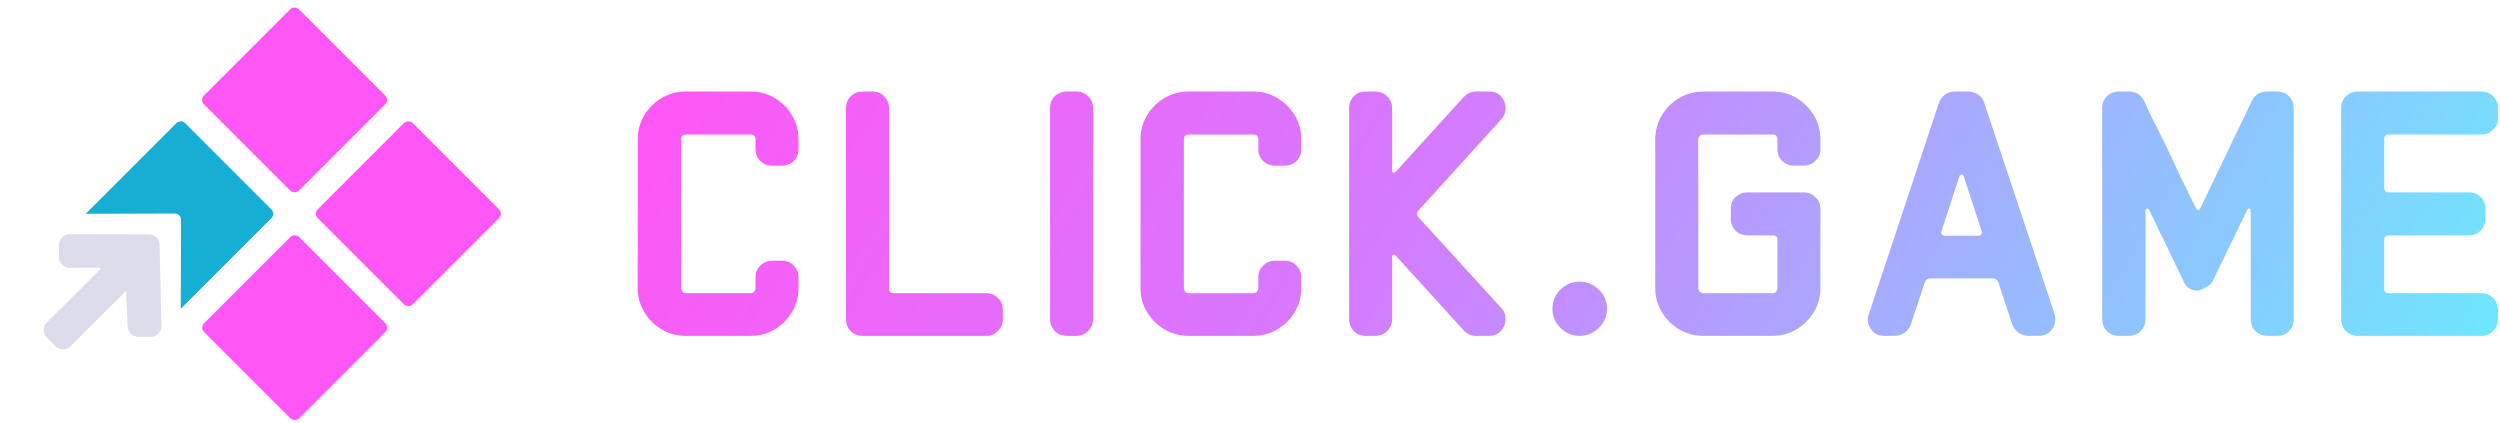
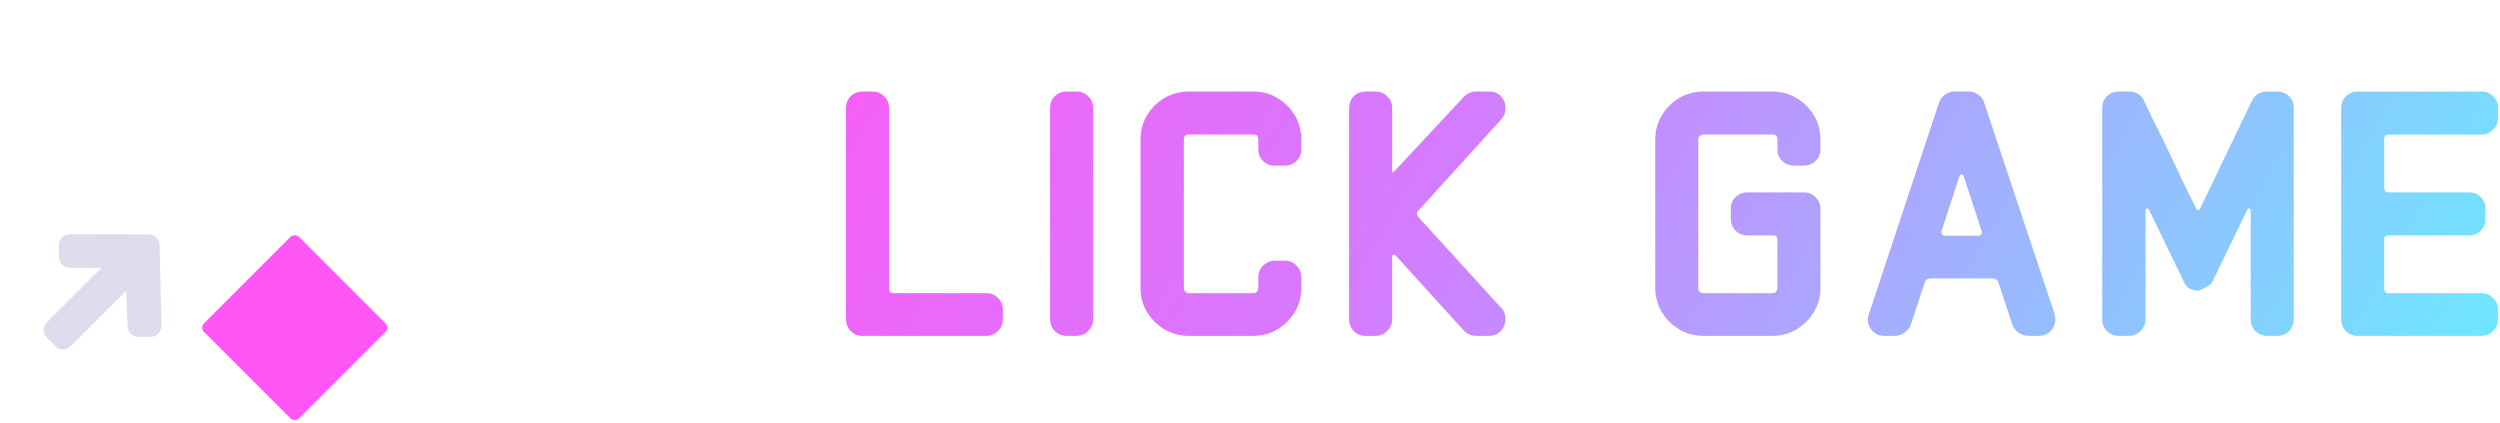
<svg xmlns="http://www.w3.org/2000/svg" width="307" height="52" viewBox="0 0 307 52" fill="none">
-   <path d="M98.06 35.384C98.06 36.449 97.794 37.426 97.261 38.313C96.729 39.201 96.019 39.911 95.131 40.443C94.243 40.976 93.267 41.242 92.202 41.242H84.214C83.149 41.242 82.158 40.976 81.24 40.443C80.353 39.911 79.643 39.201 79.11 38.313C78.578 37.426 78.311 36.449 78.311 35.384V17.145C78.311 16.05 78.578 15.059 79.11 14.171C79.643 13.284 80.353 12.573 81.24 12.041C82.158 11.508 83.149 11.242 84.214 11.242H92.202C93.267 11.242 94.243 11.508 95.131 12.041C96.019 12.573 96.729 13.284 97.261 14.171C97.794 15.059 98.06 16.05 98.06 17.145V18.343C98.06 18.905 97.868 19.378 97.483 19.763C97.099 20.148 96.61 20.34 96.019 20.34H94.82C94.258 20.34 93.77 20.148 93.356 19.763C92.971 19.378 92.779 18.905 92.779 18.343V17.145C92.779 16.73 92.587 16.523 92.202 16.523H84.214C83.829 16.523 83.637 16.73 83.637 17.145V35.384C83.637 35.532 83.696 35.68 83.814 35.828C83.933 35.946 84.066 36.005 84.214 36.005H92.202C92.35 36.005 92.483 35.946 92.602 35.828C92.72 35.68 92.779 35.532 92.779 35.384V34.053C92.779 33.491 92.971 33.017 93.356 32.633C93.77 32.218 94.258 32.011 94.82 32.011H96.019C96.61 32.011 97.099 32.218 97.483 32.633C97.868 33.017 98.06 33.491 98.06 34.053V35.384Z" fill="url(#paint0_linear_735_10372)" />
  <path d="M123.15 39.201C123.15 39.763 122.943 40.251 122.529 40.665C122.144 41.05 121.686 41.242 121.153 41.242H105.887C105.354 41.242 104.881 41.05 104.467 40.665C104.082 40.251 103.89 39.763 103.89 39.201V13.284C103.89 12.692 104.082 12.204 104.467 11.819C104.881 11.434 105.354 11.242 105.887 11.242H107.13C107.692 11.242 108.165 11.434 108.55 11.819C108.964 12.204 109.171 12.692 109.171 13.284V35.429C109.171 35.813 109.349 36.005 109.704 36.005H121.153C121.686 36.005 122.144 36.198 122.529 36.582C122.943 36.967 123.15 37.455 123.15 38.047V39.201Z" fill="url(#paint1_linear_735_10372)" />
  <path d="M134.23 39.201C134.23 39.763 134.023 40.251 133.609 40.665C133.224 41.05 132.751 41.242 132.189 41.242H130.991C130.429 41.242 129.94 41.05 129.526 40.665C129.142 40.251 128.949 39.763 128.949 39.201V13.284C128.949 12.692 129.142 12.204 129.526 11.819C129.94 11.434 130.429 11.242 130.991 11.242H132.189C132.751 11.242 133.224 11.434 133.609 11.819C134.023 12.204 134.23 12.692 134.23 13.284V39.201Z" fill="url(#paint2_linear_735_10372)" />
  <path d="M159.8 35.384C159.8 36.449 159.534 37.426 159.001 38.313C158.469 39.201 157.759 39.911 156.871 40.443C155.984 40.976 155.007 41.242 153.942 41.242H145.954C144.889 41.242 143.898 40.976 142.981 40.443C142.093 39.911 141.383 39.201 140.85 38.313C140.318 37.426 140.052 36.449 140.052 35.384V17.145C140.052 16.05 140.318 15.059 140.85 14.171C141.383 13.284 142.093 12.573 142.981 12.041C143.898 11.508 144.889 11.242 145.954 11.242H153.942C155.007 11.242 155.984 11.508 156.871 12.041C157.759 12.573 158.469 13.284 159.001 14.171C159.534 15.059 159.8 16.05 159.8 17.145V18.343C159.8 18.905 159.608 19.378 159.223 19.763C158.839 20.148 158.35 20.34 157.759 20.34H156.561C155.998 20.34 155.51 20.148 155.096 19.763C154.711 19.378 154.519 18.905 154.519 18.343V17.145C154.519 16.73 154.327 16.523 153.942 16.523H145.954C145.569 16.523 145.377 16.73 145.377 17.145V35.384C145.377 35.532 145.436 35.68 145.555 35.828C145.673 35.946 145.806 36.005 145.954 36.005H153.942C154.09 36.005 154.223 35.946 154.342 35.828C154.46 35.68 154.519 35.532 154.519 35.384V34.053C154.519 33.491 154.711 33.017 155.096 32.633C155.51 32.218 155.998 32.011 156.561 32.011H157.759C158.35 32.011 158.839 32.218 159.223 32.633C159.608 33.017 159.8 33.491 159.8 34.053V35.384Z" fill="url(#paint3_linear_735_10372)" />
-   <path d="M184.713 12.44C184.861 12.795 184.905 13.18 184.846 13.594C184.816 13.979 184.654 14.334 184.358 14.659L174.195 25.843C173.929 26.109 173.929 26.39 174.195 26.686L184.358 37.825C184.654 38.121 184.816 38.476 184.846 38.89C184.905 39.275 184.861 39.645 184.713 40C184.565 40.384 184.313 40.695 183.958 40.931C183.633 41.139 183.278 41.242 182.893 41.242H181.207C180.674 41.242 180.186 41.02 179.743 40.577L171.355 31.346C171.296 31.257 171.207 31.242 171.089 31.301C171 31.331 170.956 31.39 170.956 31.479V39.201C170.956 39.763 170.748 40.251 170.334 40.665C169.95 41.05 169.476 41.242 168.914 41.242H167.671C167.109 41.242 166.636 41.05 166.251 40.665C165.867 40.251 165.674 39.763 165.674 39.201V13.284C165.674 12.692 165.867 12.204 166.251 11.819C166.636 11.434 167.109 11.242 167.671 11.242H168.914C169.476 11.242 169.95 11.434 170.334 11.819C170.748 12.204 170.956 12.692 170.956 13.284V20.961C170.956 21.079 171 21.153 171.089 21.183C171.207 21.213 171.296 21.198 171.355 21.139L179.743 11.908C180.186 11.464 180.689 11.242 181.251 11.242H182.893C183.751 11.242 184.358 11.642 184.713 12.44Z" fill="url(#paint4_linear_735_10372)" />
-   <path d="M197.345 37.914C197.345 38.831 197.005 39.615 196.325 40.266C195.674 40.917 194.89 41.242 193.972 41.242C193.085 41.242 192.301 40.917 191.62 40.266C190.969 39.615 190.644 38.831 190.644 37.914C190.644 36.997 190.969 36.213 191.62 35.562C192.301 34.911 193.085 34.585 193.972 34.585C194.89 34.585 195.674 34.911 196.325 35.562C197.005 36.213 197.345 36.997 197.345 37.914Z" fill="url(#paint5_linear_735_10372)" />
+   <path d="M184.713 12.44C184.861 12.795 184.905 13.18 184.846 13.594C184.816 13.979 184.654 14.334 184.358 14.659L174.195 25.843C173.929 26.109 173.929 26.39 174.195 26.686L184.358 37.825C184.654 38.121 184.816 38.476 184.846 38.89C184.905 39.275 184.861 39.645 184.713 40C184.565 40.384 184.313 40.695 183.958 40.931C183.633 41.139 183.278 41.242 182.893 41.242H181.207C180.674 41.242 180.186 41.02 179.743 40.577L171.355 31.346C171.296 31.257 171.207 31.242 171.089 31.301C171 31.331 170.956 31.39 170.956 31.479V39.201C170.956 39.763 170.748 40.251 170.334 40.665C169.95 41.05 169.476 41.242 168.914 41.242H167.671C167.109 41.242 166.636 41.05 166.251 40.665C165.867 40.251 165.674 39.763 165.674 39.201V13.284C165.674 12.692 165.867 12.204 166.251 11.819C166.636 11.434 167.109 11.242 167.671 11.242H168.914C169.476 11.242 169.95 11.434 170.334 11.819C170.748 12.204 170.956 12.692 170.956 13.284V20.961C170.956 21.079 171 21.153 171.089 21.183L179.743 11.908C180.186 11.464 180.689 11.242 181.251 11.242H182.893C183.751 11.242 184.358 11.642 184.713 12.44Z" fill="url(#paint4_linear_735_10372)" />
  <path d="M223.547 35.384C223.547 36.449 223.281 37.426 222.749 38.313C222.216 39.201 221.506 39.911 220.618 40.443C219.731 40.976 218.754 41.242 217.689 41.242H209.169C208.104 41.242 207.112 40.976 206.195 40.443C205.308 39.911 204.598 39.201 204.065 38.313C203.533 37.426 203.266 36.449 203.266 35.384V17.145C203.266 16.05 203.533 15.059 204.065 14.171C204.598 13.284 205.308 12.573 206.195 12.041C207.112 11.508 208.104 11.242 209.169 11.242H217.689C218.754 11.242 219.731 11.508 220.618 12.041C221.506 12.573 222.216 13.284 222.749 14.171C223.281 15.059 223.547 16.05 223.547 17.145V18.343C223.547 18.905 223.34 19.378 222.926 19.763C222.541 20.148 222.068 20.34 221.506 20.34H220.308C219.746 20.34 219.257 20.148 218.843 19.763C218.459 19.378 218.266 18.905 218.266 18.343V17.145C218.266 16.73 218.074 16.523 217.689 16.523H209.169C209.021 16.523 208.873 16.582 208.725 16.701C208.607 16.819 208.547 16.967 208.547 17.145V35.384C208.547 35.532 208.607 35.68 208.725 35.828C208.873 35.946 209.021 36.005 209.169 36.005H217.689C217.837 36.005 217.97 35.946 218.089 35.828C218.207 35.68 218.266 35.532 218.266 35.384V29.438C218.266 29.082 218.089 28.905 217.734 28.905H214.583C214.021 28.905 213.533 28.713 213.118 28.328C212.734 27.914 212.541 27.426 212.541 26.863V25.621C212.541 25.059 212.734 24.585 213.118 24.201C213.533 23.816 214.021 23.624 214.583 23.624H221.506C222.068 23.624 222.541 23.816 222.926 24.201C223.34 24.585 223.547 25.059 223.547 25.621V35.384Z" fill="url(#paint6_linear_735_10372)" />
  <path d="M252.308 38.58C252.485 39.26 252.382 39.881 251.997 40.443C251.612 40.976 251.065 41.242 250.355 41.242H249.068C248.654 41.242 248.254 41.109 247.87 40.843C247.515 40.577 247.263 40.251 247.115 39.866L245.429 34.763C245.311 34.378 245.059 34.186 244.674 34.186H237.086C236.701 34.186 236.45 34.378 236.331 34.763L234.645 39.866C234.497 40.251 234.245 40.577 233.89 40.843C233.535 41.109 233.136 41.242 232.692 41.242H231.405C230.695 41.242 230.148 40.976 229.763 40.443C229.349 39.852 229.26 39.23 229.497 38.58L238.106 12.618C238.254 12.204 238.491 11.878 238.816 11.642C239.171 11.375 239.556 11.242 239.97 11.242H241.79C242.204 11.242 242.589 11.375 242.944 11.642C243.299 11.878 243.535 12.204 243.654 12.618L252.308 38.58ZM243.343 28.372L241.124 21.582C240.976 21.375 240.813 21.375 240.636 21.582L238.417 28.372C238.358 28.52 238.373 28.653 238.461 28.772C238.55 28.89 238.669 28.949 238.816 28.949H242.944C243.092 28.949 243.21 28.89 243.299 28.772C243.387 28.653 243.402 28.52 243.343 28.372Z" fill="url(#paint7_linear_735_10372)" />
  <path d="M281.67 39.201C281.67 39.763 281.478 40.251 281.093 40.665C280.708 41.05 280.22 41.242 279.629 41.242H278.43C277.868 41.242 277.38 41.05 276.966 40.665C276.581 40.251 276.389 39.763 276.389 39.201V25.843C276.389 25.724 276.33 25.651 276.211 25.621C276.123 25.591 276.049 25.621 275.989 25.71L271.729 34.497C271.64 34.733 271.448 34.94 271.152 35.118C270.856 35.295 270.575 35.443 270.309 35.562C270.072 35.651 269.954 35.695 269.954 35.695C269.037 35.695 268.43 35.295 268.134 34.497L263.874 25.71C263.845 25.621 263.771 25.591 263.652 25.621C263.534 25.651 263.475 25.724 263.475 25.843V39.201C263.475 39.763 263.268 40.251 262.853 40.665C262.469 41.05 261.995 41.242 261.433 41.242H260.191C259.629 41.242 259.14 41.05 258.726 40.665C258.342 40.251 258.149 39.763 258.149 39.201V13.284C258.149 12.692 258.342 12.204 258.726 11.819C259.14 11.434 259.629 11.242 260.191 11.242H261.478C262.306 11.242 262.913 11.627 263.297 12.396C263.445 12.722 263.741 13.358 264.185 14.304C264.658 15.222 265.205 16.316 265.827 17.588C266.448 18.86 267.084 20.207 267.735 21.627C268.416 23.017 269.066 24.349 269.688 25.621C269.747 25.739 269.821 25.798 269.91 25.798C270.028 25.798 270.117 25.739 270.176 25.621L276.522 12.396C276.907 11.627 277.528 11.242 278.386 11.242H279.629C280.22 11.242 280.708 11.434 281.093 11.819C281.478 12.204 281.67 12.692 281.67 13.284V39.201Z" fill="url(#paint8_linear_735_10372)" />
  <path d="M306.758 39.201C306.758 39.763 306.551 40.251 306.137 40.665C305.753 41.05 305.294 41.242 304.761 41.242H289.495C288.963 41.242 288.489 41.05 288.075 40.665C287.69 40.251 287.498 39.763 287.498 39.201V13.284C287.498 12.692 287.69 12.204 288.075 11.819C288.489 11.434 288.963 11.242 289.495 11.242H304.761C305.294 11.242 305.753 11.434 306.137 11.819C306.551 12.204 306.758 12.692 306.758 13.284V14.482C306.758 15.044 306.551 15.532 306.137 15.946C305.753 16.331 305.294 16.523 304.761 16.523H293.312C292.957 16.523 292.779 16.716 292.779 17.1V23.003C292.779 23.417 292.957 23.624 293.312 23.624H303.164C303.756 23.624 304.244 23.816 304.628 24.201C305.013 24.585 305.205 25.059 305.205 25.621V26.863C305.205 27.426 305.013 27.914 304.628 28.328C304.244 28.713 303.756 28.905 303.164 28.905H293.312C292.957 28.905 292.779 29.082 292.779 29.438V35.429C292.779 35.813 292.957 36.005 293.312 36.005H304.761C305.294 36.005 305.753 36.198 306.137 36.582C306.551 36.967 306.758 37.455 306.758 38.047V39.201Z" fill="url(#paint9_linear_735_10372)" />
  <g filter="url(#filter0_dd_735_10372)">
-     <path d="M22.195 37.92L22.23 26.971C22.232 26.555 21.894 26.217 21.478 26.218L10.528 26.253L21.665 15.116C21.958 14.823 22.433 14.823 22.726 15.116L33.332 25.723C33.625 26.016 33.625 26.491 33.332 26.784L22.195 37.92Z" fill="#16AED3" />
-   </g>
-   <rect x="24.507" y="12.273" width="16.5" height="16.5" rx="0.75" transform="rotate(-45 24.507 12.273)" fill="#FF56F5" />
-   <rect x="38.477" y="26.242" width="16.5" height="16.5" rx="0.75" transform="rotate(-45 38.477 26.242)" fill="#FF56F5" />
+     </g>
  <rect x="24.523" y="40.234" width="16.5" height="16.5" rx="0.75" transform="rotate(-45 24.523 40.234)" fill="#FF56F5" />
  <path d="M18.292 29.278C18.728 29.279 19.084 29.628 19.094 30.064L19.324 40.04C19.334 40.492 18.97 40.864 18.517 40.863L16.977 40.859C16.548 40.858 16.196 40.52 16.177 40.091L15.931 34.572L8.307 42.169C7.993 42.483 7.484 42.482 7.171 42.168L6.095 41.089C5.781 40.775 5.781 40.266 6.095 39.952L13.678 32.397L8.542 32.386C8.098 32.385 7.739 32.024 7.74 31.58L7.744 30.059C7.745 29.615 8.105 29.255 8.55 29.256L18.292 29.278Z" fill="#DDDCEB" />
  <path d="M18.292 29.278C18.728 29.279 19.084 29.628 19.094 30.064L19.324 40.04C19.334 40.492 18.97 40.864 18.517 40.863L16.977 40.859C16.548 40.858 16.196 40.52 16.177 40.091L15.931 34.572L8.307 42.169C7.993 42.483 7.484 42.482 7.171 42.168L6.095 41.089C5.781 40.775 5.781 40.266 6.095 39.952L13.678 32.397L8.542 32.386C8.098 32.385 7.739 32.024 7.74 31.58L7.744 30.059C7.745 29.615 8.105 29.255 8.55 29.256L18.292 29.278Z" stroke="#DDDCEB" />
  <defs>
    <filter id="filter0_dd_735_10372" x="0.528" y="4.896" width="43.023" height="43.024" filterUnits="userSpaceOnUse" color-interpolation-filters="sRGB">
      <feFlood flood-opacity="0" result="BackgroundImageFix" />
      <feColorMatrix in="SourceAlpha" type="matrix" values="0 0 0 0 0 0 0 0 0 0 0 0 0 0 0 0 0 0 127 0" result="hardAlpha" />
      <feOffset />
      <feGaussianBlur stdDeviation="5" />
      <feComposite in2="hardAlpha" operator="out" />
      <feColorMatrix type="matrix" values="0 0 0 0 0.086 0 0 0 0 0.682 0 0 0 0 0.827 0 0 0 0.94 0" />
      <feBlend mode="normal" in2="BackgroundImageFix" result="effect1_dropShadow_735_10372" />
      <feColorMatrix in="SourceAlpha" type="matrix" values="0 0 0 0 0 0 0 0 0 0 0 0 0 0 0 0 0 0 127 0" result="hardAlpha" />
      <feOffset />
      <feGaussianBlur stdDeviation="2" />
      <feComposite in2="hardAlpha" operator="out" />
      <feColorMatrix type="matrix" values="0 0 0 0 0.086 0 0 0 0 0.682 0 0 0 0 0.827 0 0 0 0.25 0" />
      <feBlend mode="normal" in2="effect1_dropShadow_735_10372" result="effect2_dropShadow_735_10372" />
      <feBlend mode="normal" in="SourceGraphic" in2="effect2_dropShadow_735_10372" result="shape" />
    </filter>
    <linearGradient id="paint0_linear_735_10372" x1="87.103" y1="-1.17" x2="279.645" y2="108.961" gradientUnits="userSpaceOnUse">
      <stop stop-color="#FF56F5" />
      <stop offset="0.395" stop-color="#D47BFF" />
      <stop offset="1" stop-color="#65F0FF" />
    </linearGradient>
    <linearGradient id="paint1_linear_735_10372" x1="87.103" y1="-1.17" x2="279.645" y2="108.961" gradientUnits="userSpaceOnUse">
      <stop stop-color="#FF56F5" />
      <stop offset="0.395" stop-color="#D47BFF" />
      <stop offset="1" stop-color="#65F0FF" />
    </linearGradient>
    <linearGradient id="paint2_linear_735_10372" x1="87.103" y1="-1.17" x2="279.645" y2="108.961" gradientUnits="userSpaceOnUse">
      <stop stop-color="#FF56F5" />
      <stop offset="0.395" stop-color="#D47BFF" />
      <stop offset="1" stop-color="#65F0FF" />
    </linearGradient>
    <linearGradient id="paint3_linear_735_10372" x1="87.103" y1="-1.17" x2="279.645" y2="108.961" gradientUnits="userSpaceOnUse">
      <stop stop-color="#FF56F5" />
      <stop offset="0.395" stop-color="#D47BFF" />
      <stop offset="1" stop-color="#65F0FF" />
    </linearGradient>
    <linearGradient id="paint4_linear_735_10372" x1="87.103" y1="-1.17" x2="279.645" y2="108.961" gradientUnits="userSpaceOnUse">
      <stop stop-color="#FF56F5" />
      <stop offset="0.395" stop-color="#D47BFF" />
      <stop offset="1" stop-color="#65F0FF" />
    </linearGradient>
    <linearGradient id="paint5_linear_735_10372" x1="87.103" y1="-1.17" x2="279.645" y2="108.961" gradientUnits="userSpaceOnUse">
      <stop stop-color="#FF56F5" />
      <stop offset="0.395" stop-color="#D47BFF" />
      <stop offset="1" stop-color="#65F0FF" />
    </linearGradient>
    <linearGradient id="paint6_linear_735_10372" x1="87.103" y1="-1.17" x2="279.645" y2="108.961" gradientUnits="userSpaceOnUse">
      <stop stop-color="#FF56F5" />
      <stop offset="0.395" stop-color="#D47BFF" />
      <stop offset="1" stop-color="#65F0FF" />
    </linearGradient>
    <linearGradient id="paint7_linear_735_10372" x1="87.103" y1="-1.17" x2="279.645" y2="108.961" gradientUnits="userSpaceOnUse">
      <stop stop-color="#FF56F5" />
      <stop offset="0.395" stop-color="#D47BFF" />
      <stop offset="1" stop-color="#65F0FF" />
    </linearGradient>
    <linearGradient id="paint8_linear_735_10372" x1="87.103" y1="-1.17" x2="279.645" y2="108.961" gradientUnits="userSpaceOnUse">
      <stop stop-color="#FF56F5" />
      <stop offset="0.395" stop-color="#D47BFF" />
      <stop offset="1" stop-color="#65F0FF" />
    </linearGradient>
    <linearGradient id="paint9_linear_735_10372" x1="87.103" y1="-1.17" x2="279.645" y2="108.961" gradientUnits="userSpaceOnUse">
      <stop stop-color="#FF56F5" />
      <stop offset="0.395" stop-color="#D47BFF" />
      <stop offset="1" stop-color="#65F0FF" />
    </linearGradient>
  </defs>
</svg>